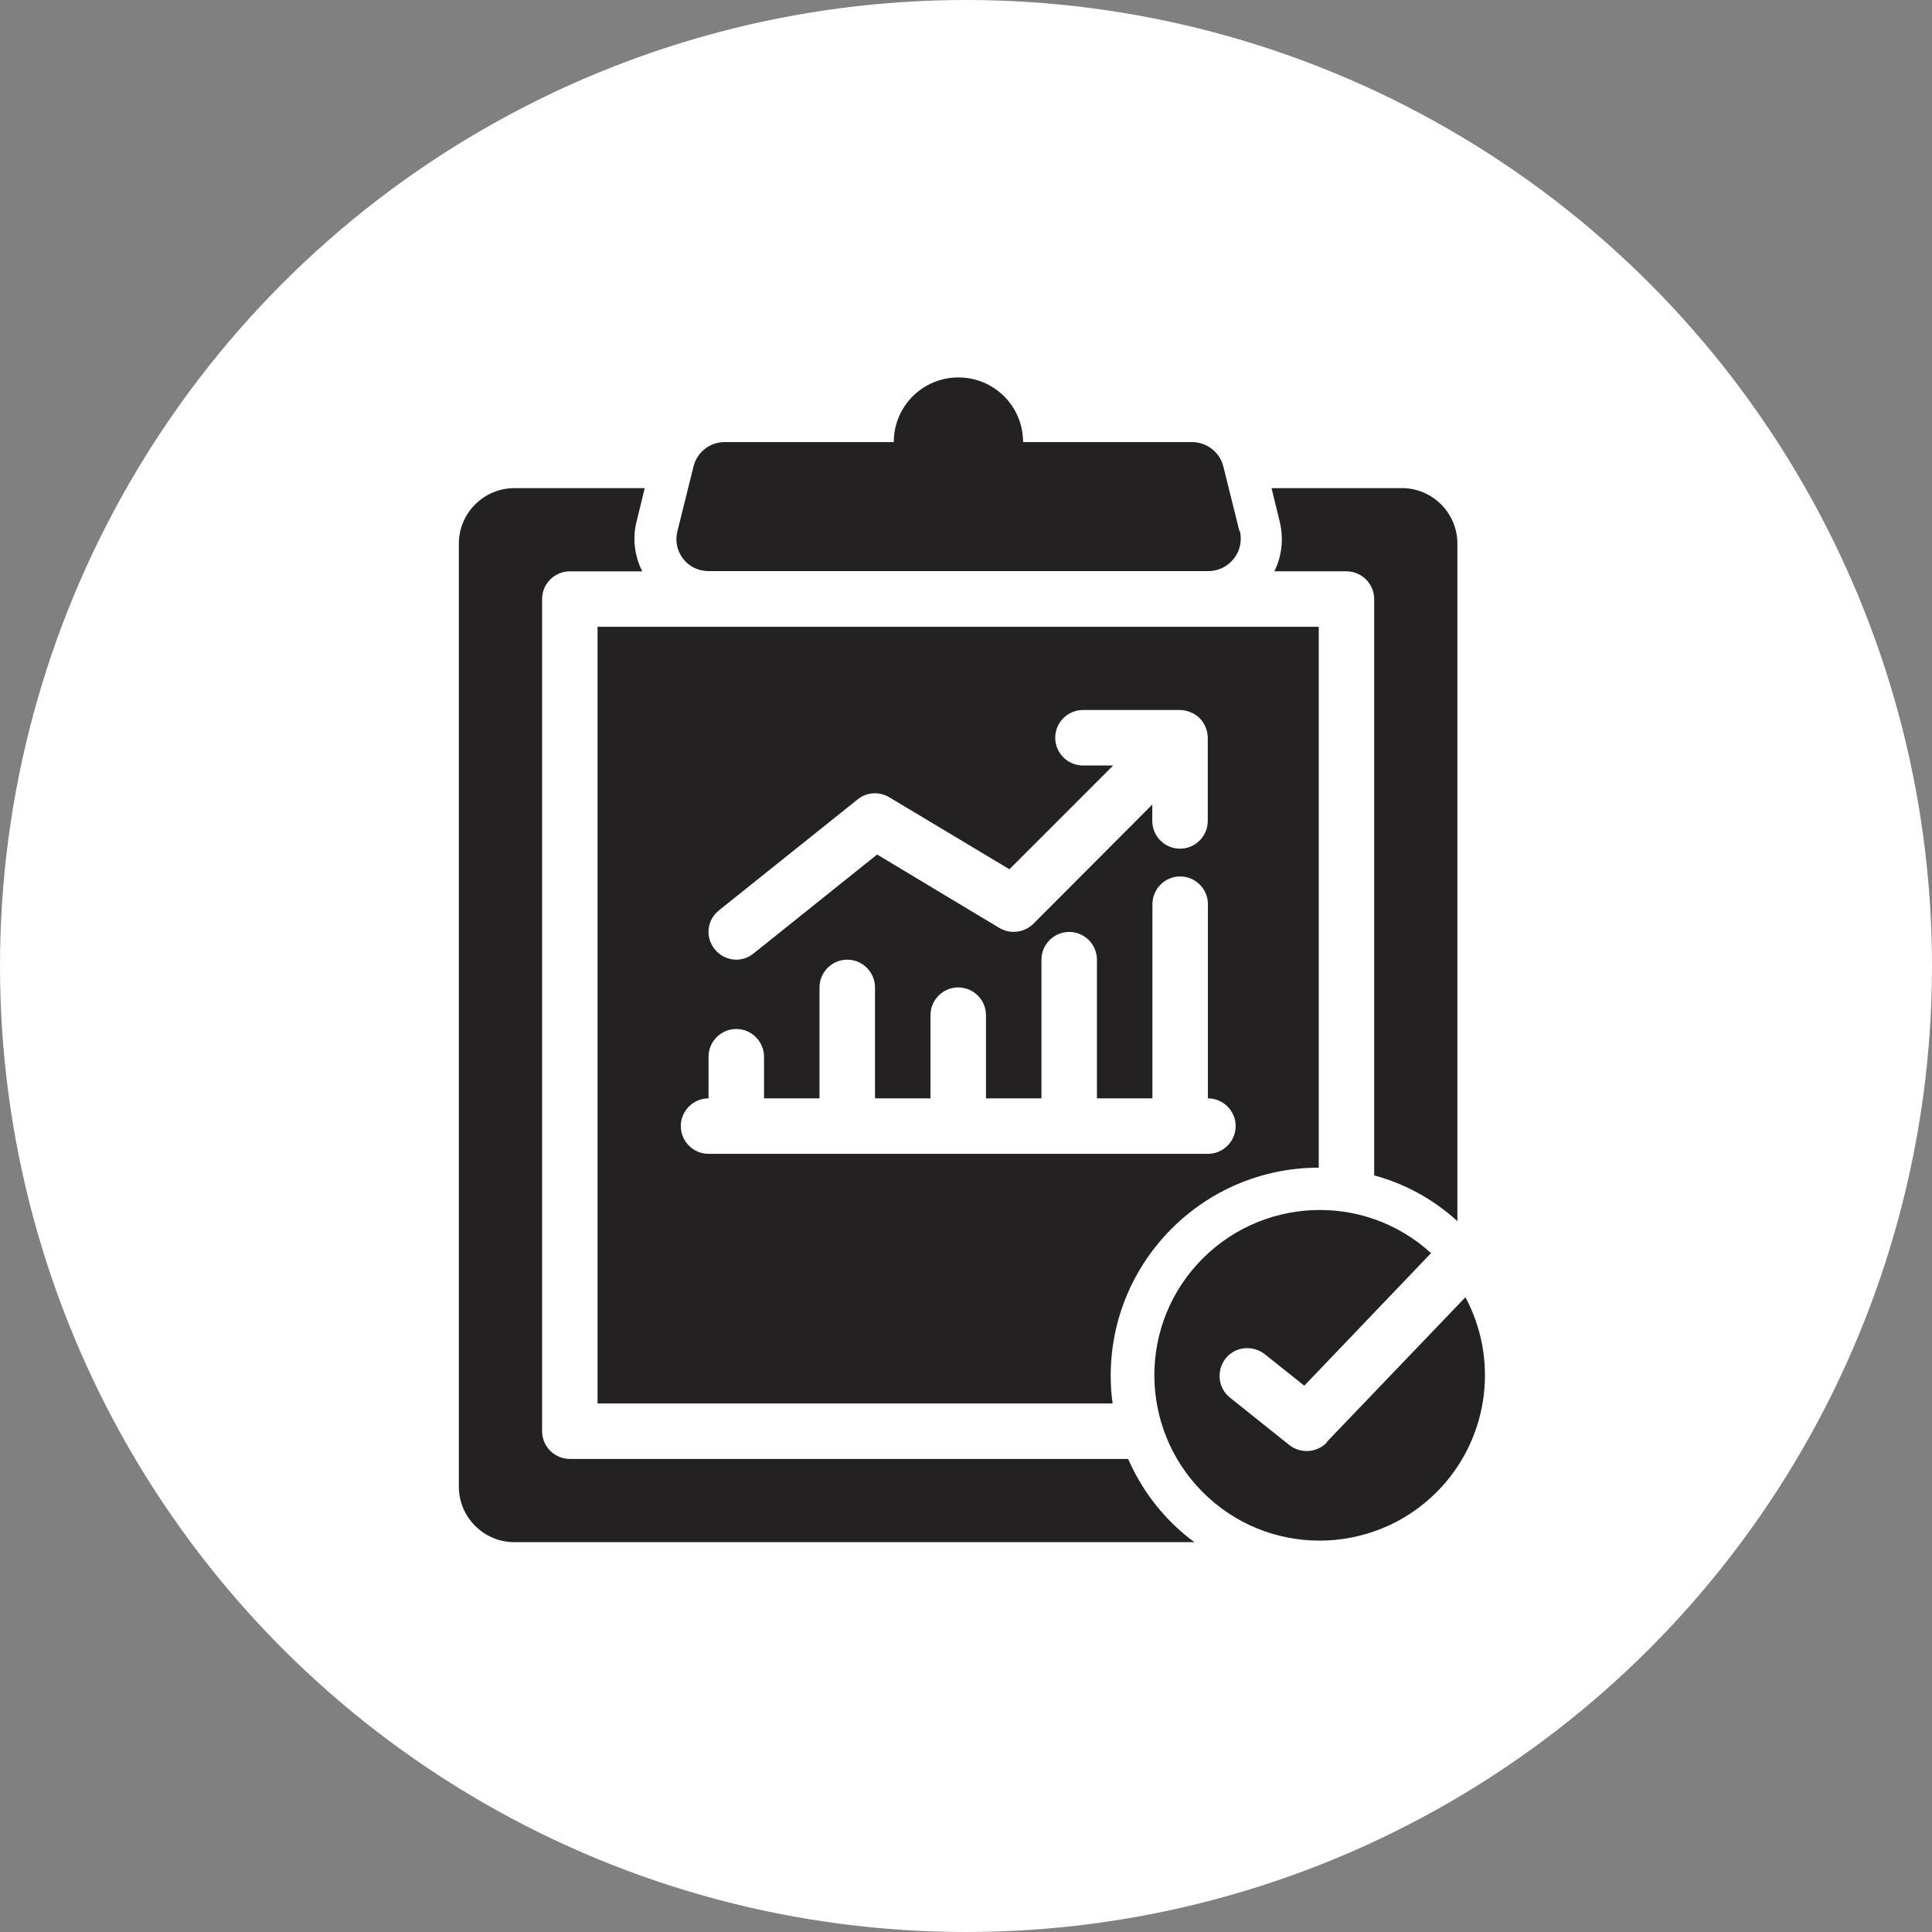
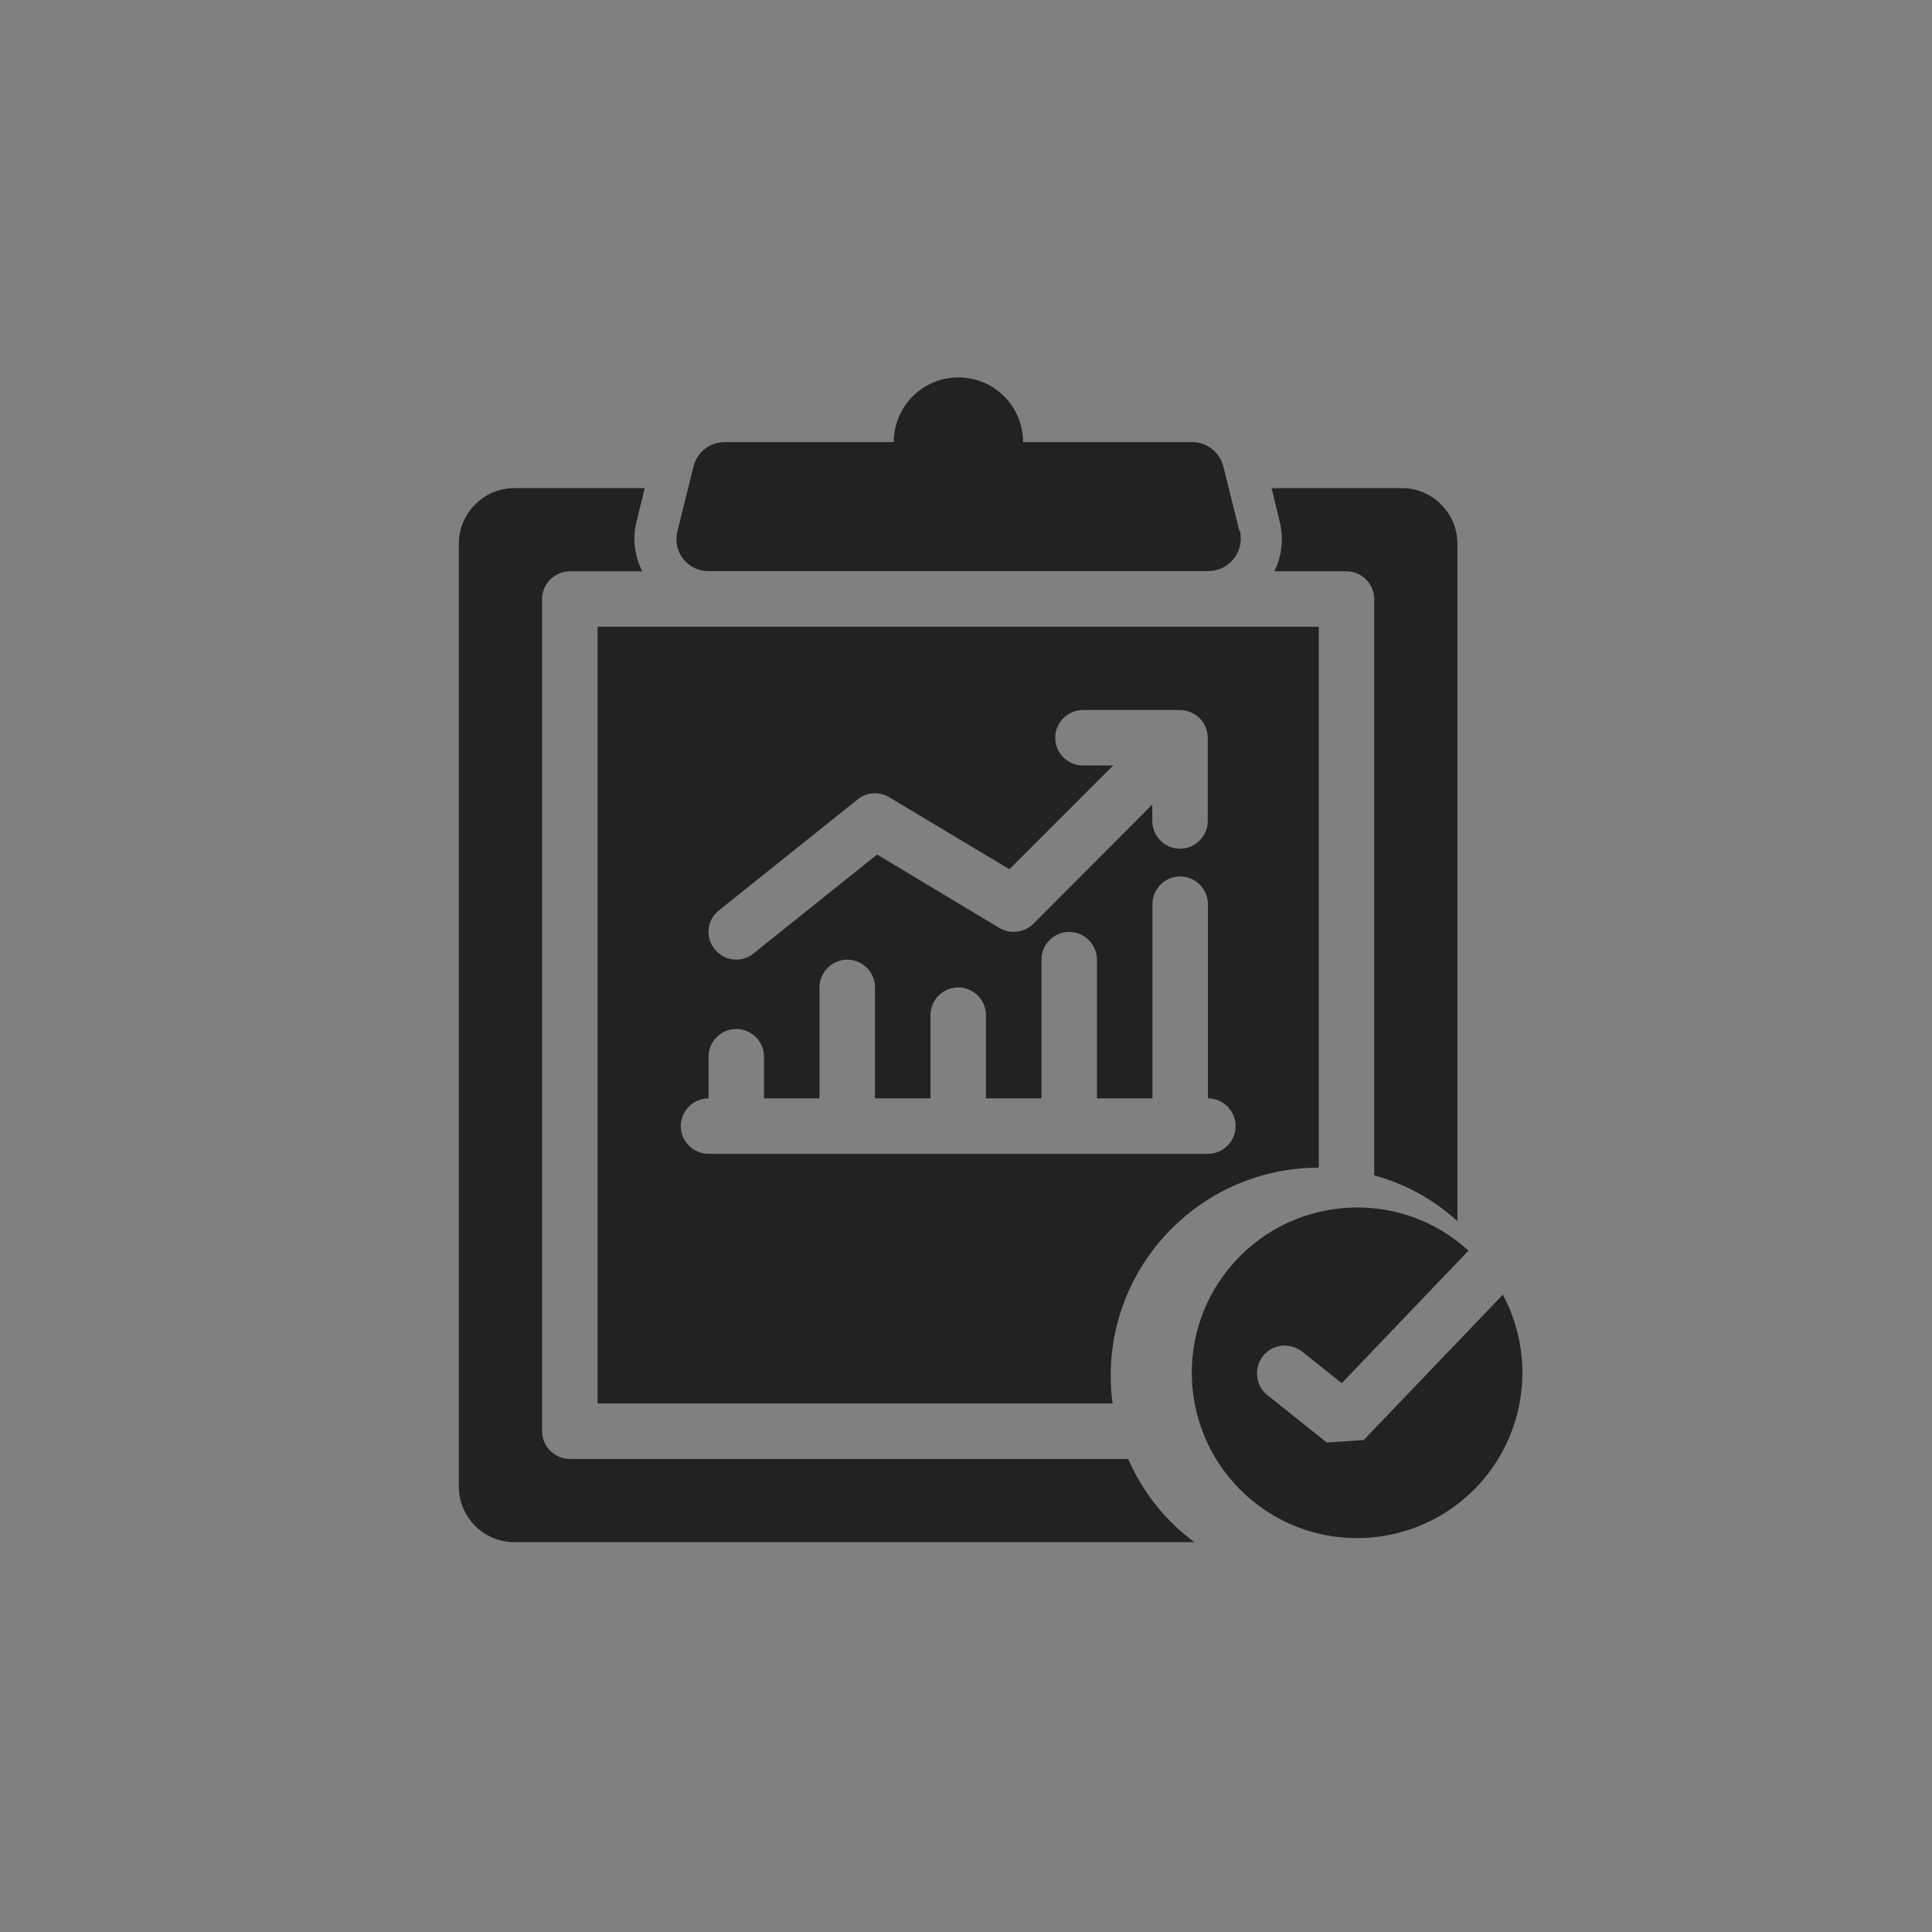
<svg xmlns="http://www.w3.org/2000/svg" id="Layer_1" version="1.1" viewBox="0 0 500 500">
  <rect x="0" y="0" width="500" height="500" fill="#808080" stroke="none" />
  <defs>
    <style>
      .st0 {
        fill: #232122;
      }

      .st1 {
        fill: #fff;
      }
    </style>
  </defs>
-   <circle class="st1" cx="250" cy="250" r="250" />
  <g id="Layer_37">
    <path class="st0" d="M320.76,137.46l-4.16-16.73c-.93-3.73-4.31-6.32-8.11-6.32h-43.72c0-9.26-7.47-16.73-16.73-16.73h0c-9.26,0-16.73,7.47-16.73,16.73h-43.72c-3.88,0-7.18,2.58-8.11,6.32l-4.16,16.73c-1.15,4.52,1.58,9.04,6.1,10.12.65.14,1.36.22,2.01.22h129.28c4.59,0,8.4-3.73,8.4-8.4,0-.72-.07-1.36-.22-2.01l-.14.07h.01Z" />
    <path class="st0" d="M362.82,126.33h-33.74l2.08,8.54c1.08,4.38.65,8.97-1.36,12.99h18.66c3.95,0,7.18,3.23,7.18,7.18v149.16c8.04,2.15,15.43,6.25,21.53,11.84v-175.36c0-7.9-6.46-14.36-14.36-14.36h0ZM291.97,377.57h-144.5c-3.95,0-7.18-3.23-7.18-7.18v-215.35c0-3.95,3.23-7.18,7.18-7.18h18.74c-2.01-4.02-2.58-8.61-1.44-12.99l2.08-8.54h-33.74c-7.9,0-14.36,6.46-14.36,14.36v244.06c0,7.9,6.46,14.36,14.36,14.36h176.01c-7.54-5.53-13.42-12.99-17.16-21.53h.01Z" />
    <path class="st0" d="M154.65,162.22v200.99h133.3c-.36-2.37-.5-4.81-.5-7.18,0-29.72,24.12-53.84,53.84-53.84v-139.98h-186.64ZM186.09,235.58l35.89-28.71c2.3-1.87,5.53-2.08,8.11-.57l31.15,18.66,26.85-26.85h-7.82c-3.95,0-7.18-3.23-7.18-7.18s3.23-7.18,7.18-7.18h25.12c.93,0,1.87.22,2.73.57,1.79.72,3.16,2.08,3.88,3.88.36.86.57,1.79.57,2.73v21.53c0,3.95-3.23,7.18-7.18,7.18s-7.18-3.23-7.18-7.18v-4.24l-30.79,30.87c-2.37,2.3-5.96,2.73-8.76,1.08l-31.66-19.02-32.01,25.63c-1.22,1-2.8,1.58-4.45,1.58-2.15,0-4.24-1-5.6-2.73-2.44-3.01-2.01-7.47,1-9.91,0,0,.14-.07.14-.14h0ZM312.58,298.61h-129.21c-3.95,0-7.18-3.23-7.18-7.18s3.23-7.18,7.18-7.18v-10.77c0-3.95,3.23-7.18,7.18-7.18s7.18,3.23,7.18,7.18v10.77h14.36v-28.71c0-3.95,3.23-7.18,7.18-7.18s7.18,3.23,7.18,7.18v28.71h14.36v-21.53c0-3.95,3.23-7.18,7.18-7.18s7.18,3.23,7.18,7.18v21.53h14.36v-35.89c0-3.95,3.23-7.18,7.18-7.18s7.18,3.23,7.18,7.18v35.89h14.36v-50.25c0-3.95,3.23-7.18,7.18-7.18s7.18,3.23,7.18,7.18v50.25c3.95,0,7.18,3.23,7.18,7.18s-3.23,7.18-7.18,7.18h-.03Z" />
-     <path class="st0" d="M343.37,373.33c-2.58,2.66-6.75,2.94-9.69.65l-15.36-12.27c-3.09-2.44-3.59-6.96-1.15-10.12,2.44-3.09,6.96-3.59,10.12-1.15h0l10.26,8.18,32.8-34.31c-17.44-15.94-44.51-14.64-60.44,2.8-15.94,17.44-14.64,44.51,2.8,60.44,17.44,15.94,44.51,14.64,60.44-2.8,12.2-13.42,14.64-33.02,6.1-49.03l-35.89,37.47v.14h.01Z" />
+     <path class="st0" d="M343.37,373.33l-15.36-12.27c-3.09-2.44-3.59-6.96-1.15-10.12,2.44-3.09,6.96-3.59,10.12-1.15h0l10.26,8.18,32.8-34.31c-17.44-15.94-44.51-14.64-60.44,2.8-15.94,17.44-14.64,44.51,2.8,60.44,17.44,15.94,44.51,14.64,60.44-2.8,12.2-13.42,14.64-33.02,6.1-49.03l-35.89,37.47v.14h.01Z" />
  </g>
</svg>